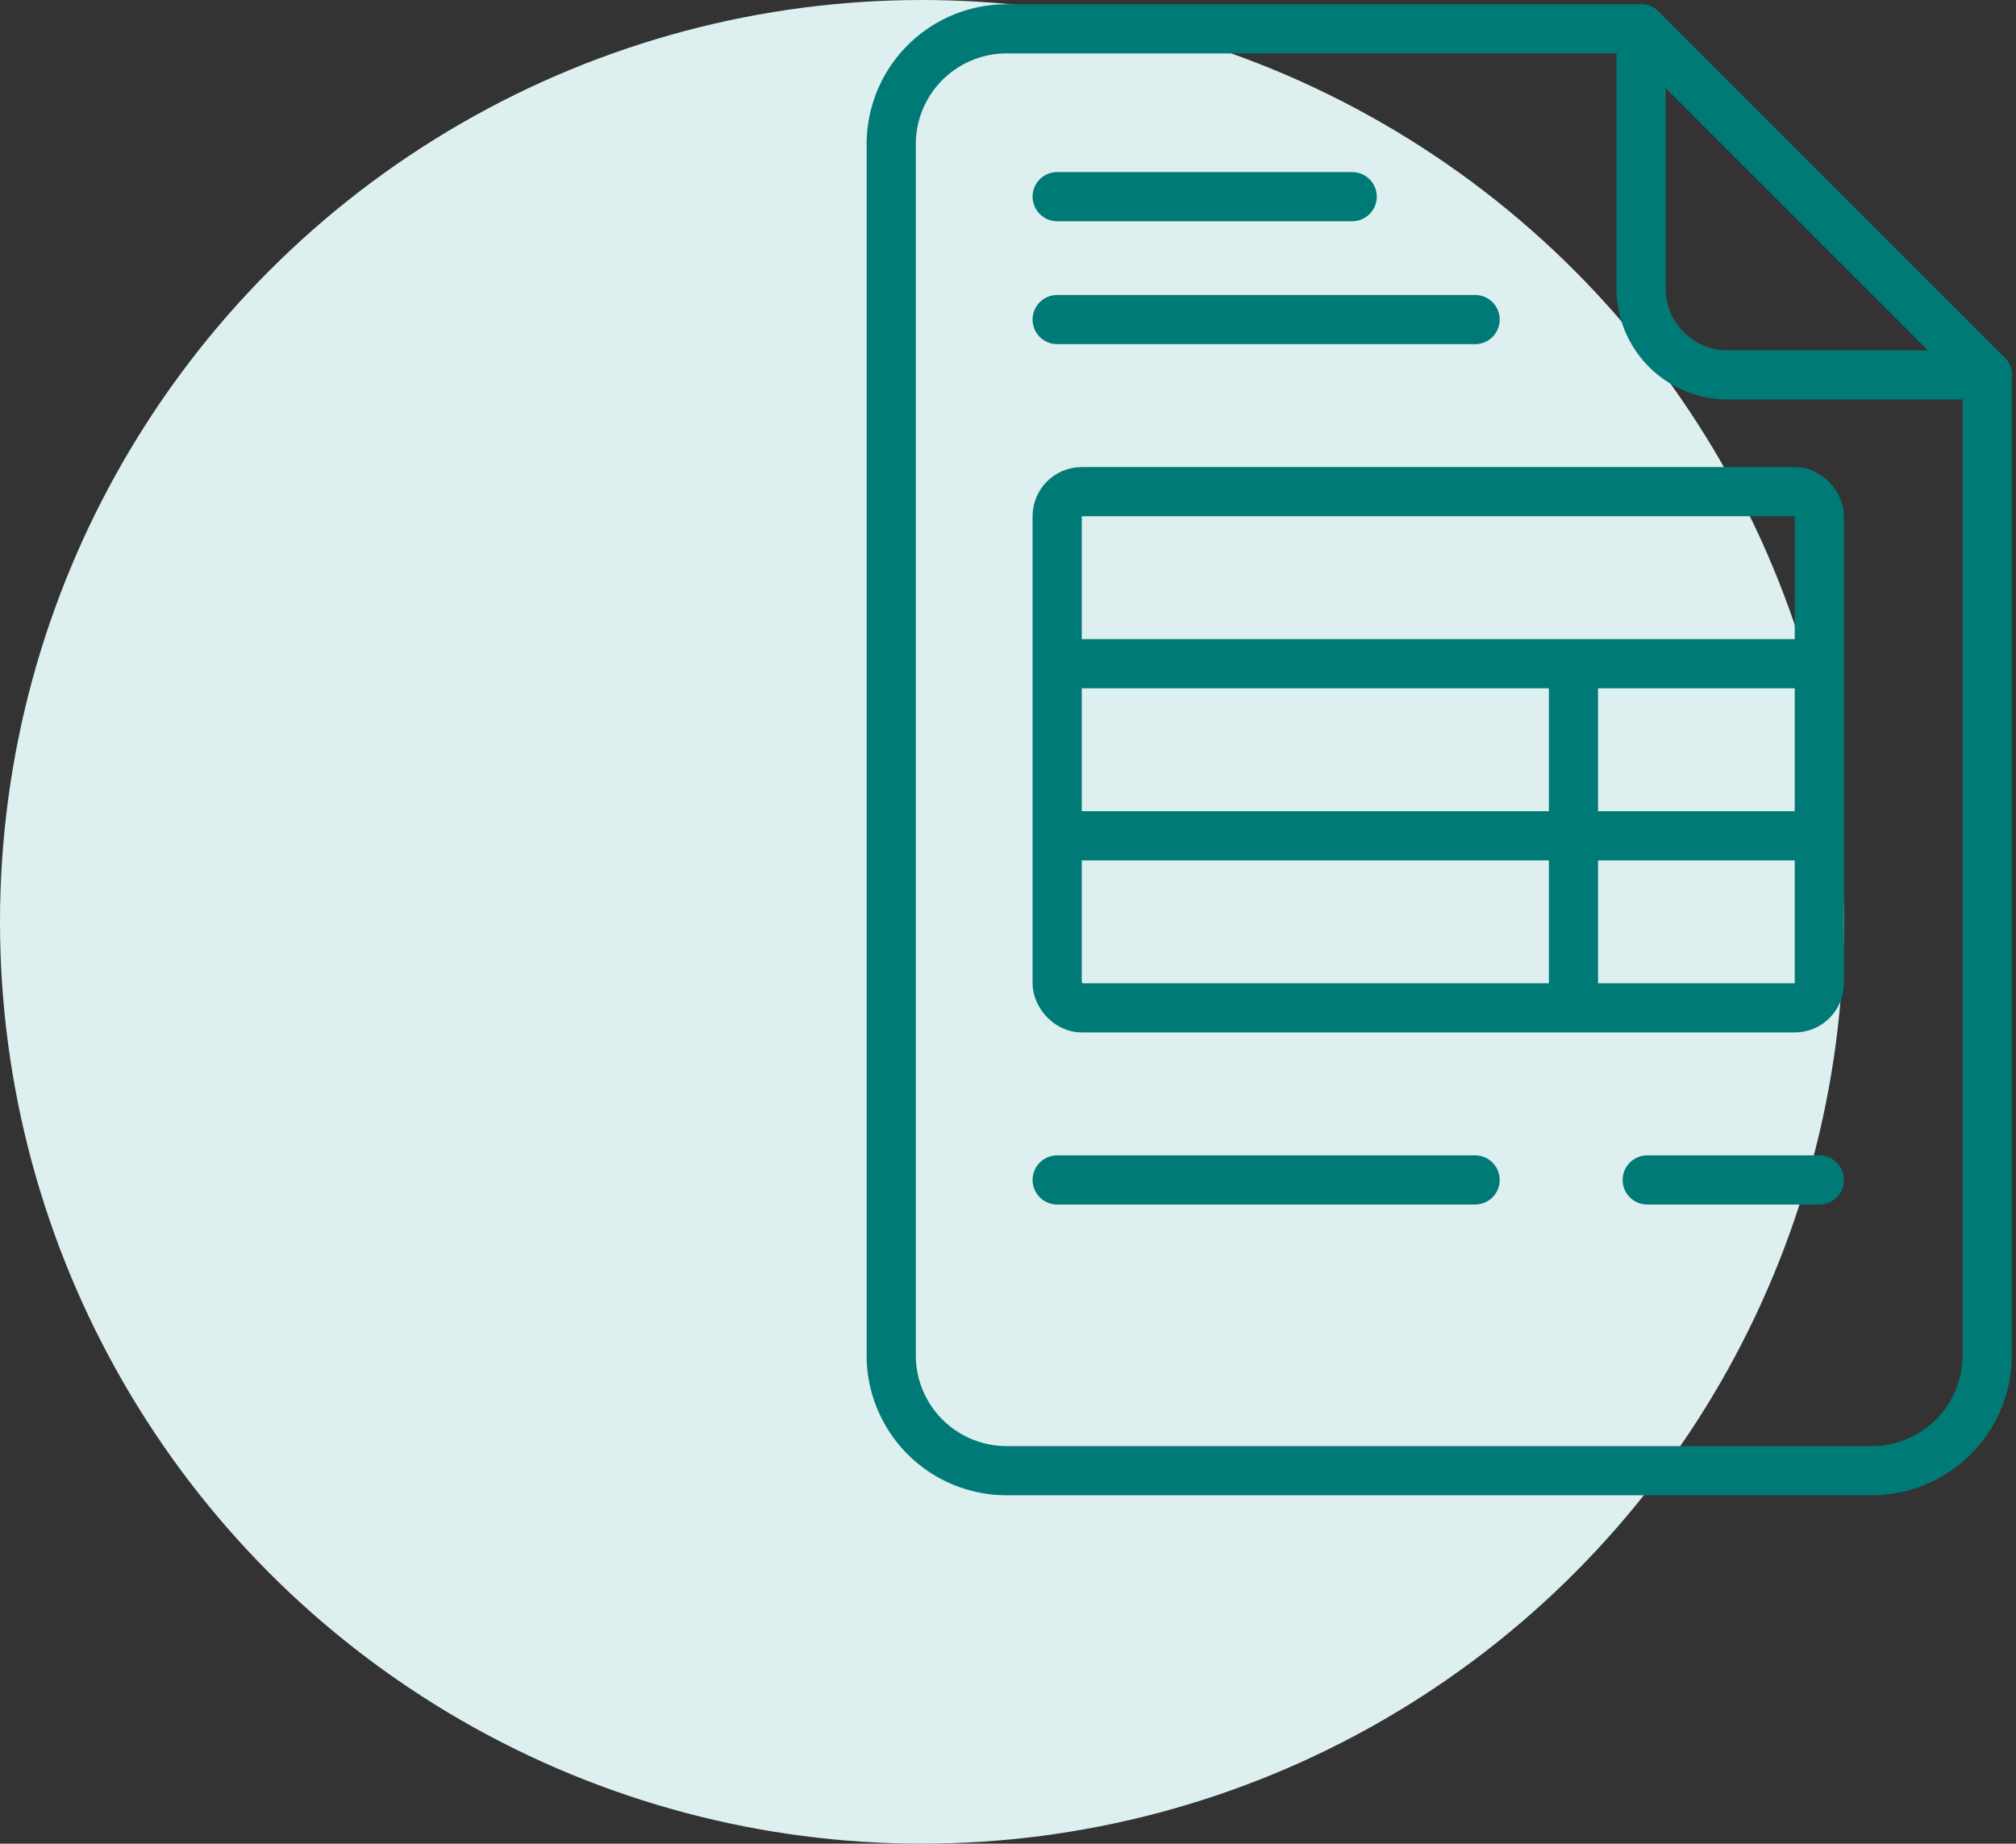
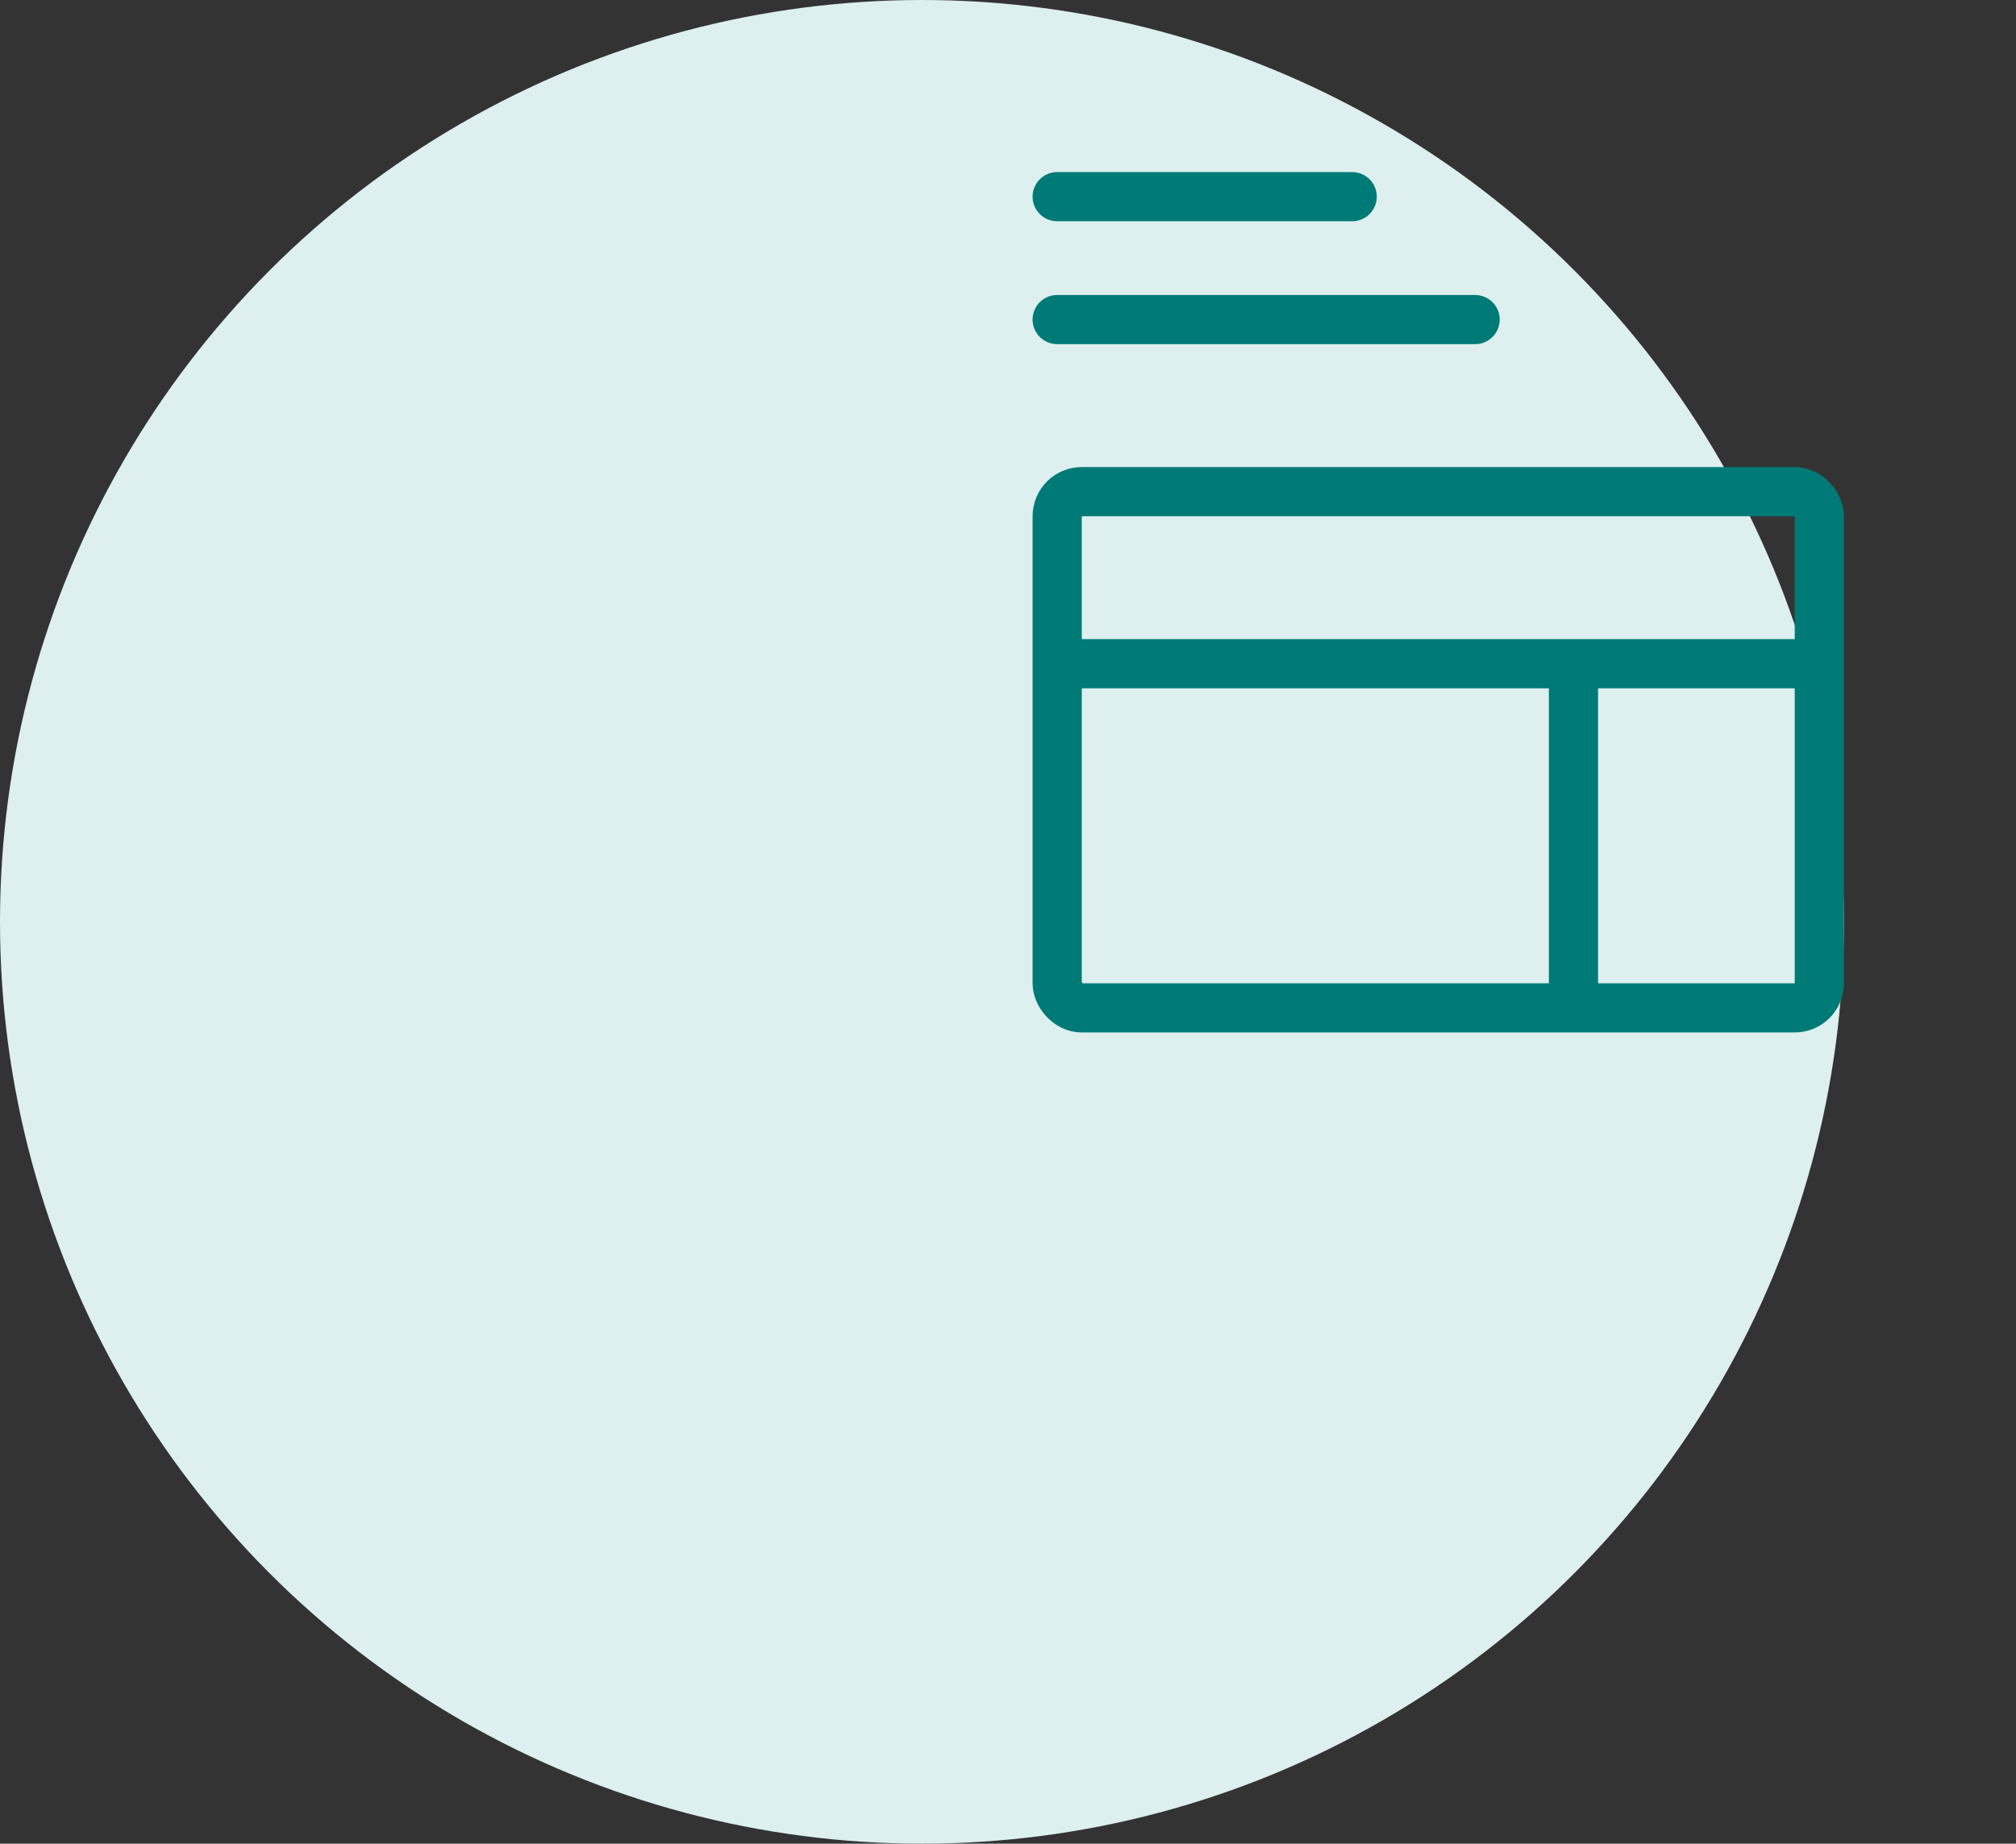
<svg xmlns="http://www.w3.org/2000/svg" width="82" height="75" viewBox="0 0 82 75">
  <rect x="0" y="0" width="82" height="75" fill="#333333" stroke="none" />
  <defs>
    <clipPath id="clip-path">
      <rect id="Rectangle_554" data-name="Rectangle 554" width="47" height="61" transform="translate(-0.077)" fill="none" stroke="#007a76" stroke-width="2" />
    </clipPath>
  </defs>
  <g id="Group_788" data-name="Group 788" transform="translate(-691 -1243)">
    <circle id="Ellipse_16" data-name="Ellipse 16" cx="37.5" cy="37.5" r="37.5" transform="translate(691 1243)" fill="#ddefef" />
    <g id="Group_729" data-name="Group 729" transform="translate(726.077 1243)">
      <g id="Group_728" data-name="Group 728" clip-path="url(#clip-path)">
-         <path id="Path_2979" data-name="Path 2979" d="M27,1V11.558a3.519,3.519,0,0,0,3.519,3.519H41.077" transform="translate(4.673 0.173)" fill="none" stroke="#007a76" stroke-linecap="round" stroke-linejoin="round" stroke-width="2" />
-         <path id="Path_2980" data-name="Path 2980" d="M5.692,59.654H40.885a4.693,4.693,0,0,0,4.692-4.692V15.077L31.5,1H5.692A4.693,4.693,0,0,0,1,5.692V54.962A4.693,4.693,0,0,0,5.692,59.654Z" transform="translate(0.173 0.173)" fill="none" stroke="#007a76" stroke-linecap="round" stroke-linejoin="round" stroke-width="2" />
        <rect id="Rectangle_553" data-name="Rectangle 553" width="31" height="21" rx="1" transform="translate(7.923 20)" fill="none" stroke="#007a76" stroke-linejoin="round" stroke-width="2" />
-         <line id="Line_110" data-name="Line 110" x1="31" transform="translate(7.923 34)" fill="none" stroke="#007a76" stroke-linejoin="round" stroke-width="2" />
        <line id="Line_111" data-name="Line 111" x1="31" transform="translate(7.923 27)" fill="none" stroke="#007a76" stroke-linejoin="round" stroke-width="2" />
        <line id="Line_112" data-name="Line 112" y2="14" transform="translate(28.923 27)" fill="none" stroke="#007a76" stroke-linejoin="round" stroke-width="2" />
-         <line id="Line_113" data-name="Line 113" x2="7" transform="translate(31.923 48)" fill="none" stroke="#007a76" stroke-linecap="round" stroke-linejoin="round" stroke-width="2" />
-         <line id="Line_114" data-name="Line 114" x2="17" transform="translate(7.923 48)" fill="none" stroke="#007a76" stroke-linecap="round" stroke-linejoin="round" stroke-width="2" />
        <line id="Line_115" data-name="Line 115" x2="17" transform="translate(7.923 13)" fill="none" stroke="#007a76" stroke-linecap="round" stroke-linejoin="round" stroke-width="2" />
        <line id="Line_116" data-name="Line 116" x2="12" transform="translate(7.923 8)" fill="none" stroke="#007a76" stroke-linecap="round" stroke-linejoin="round" stroke-width="2" />
      </g>
    </g>
  </g>
</svg>